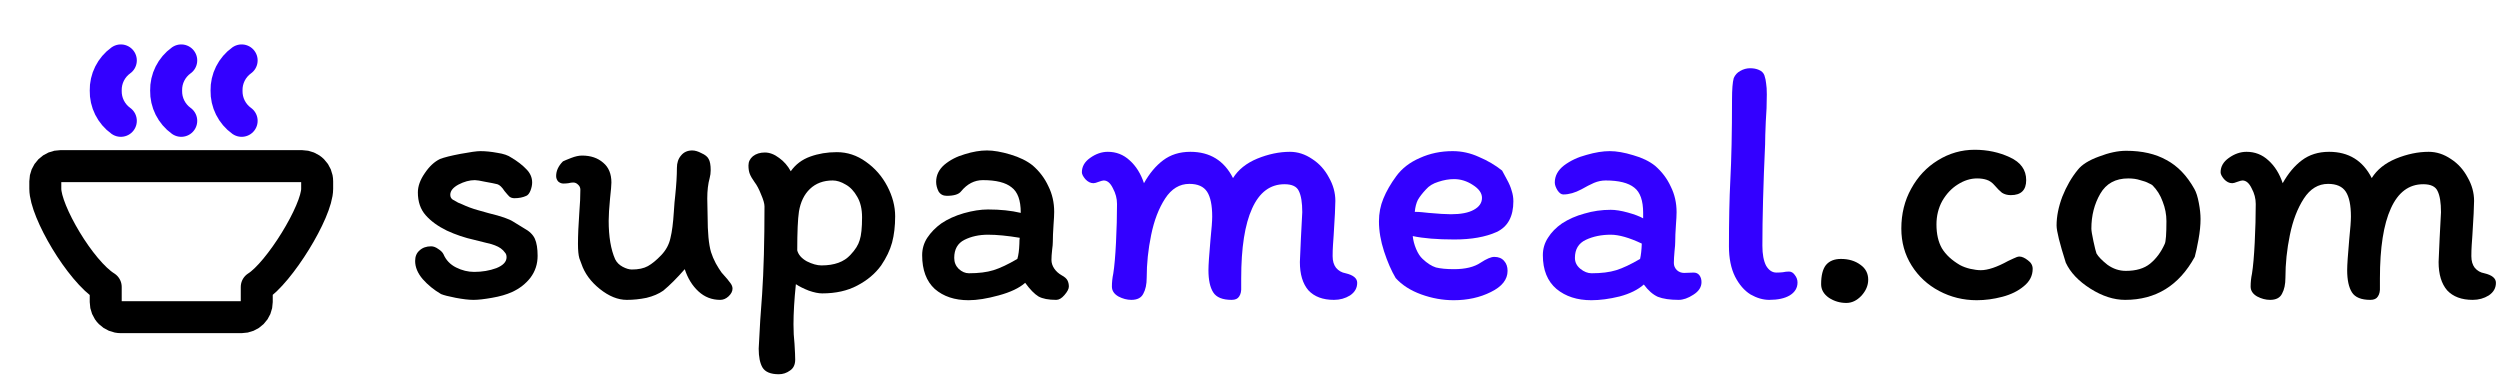
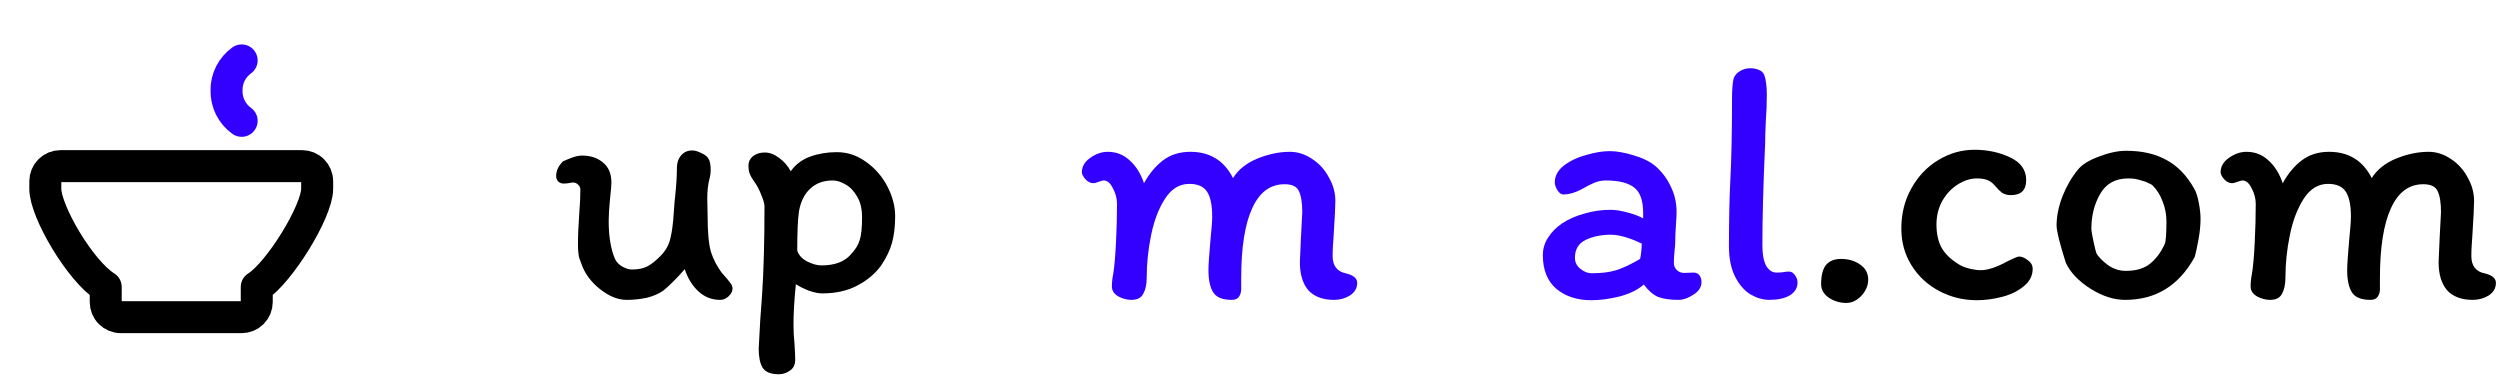
<svg xmlns="http://www.w3.org/2000/svg" width="469" height="71" viewBox="0 0 469 71" fill="none">
  <path d="M457.674 44.736L457.93 39.808C457.93 38.016 457.717 36.693 457.29 35.84C456.906 34.987 456.01 34.56 454.602 34.56C451.914 34.56 449.887 36.075 448.522 39.104C447.157 42.091 446.474 46.464 446.474 52.224C446.474 52.48 446.474 53.013 446.474 53.824C446.517 54.592 446.389 55.189 446.09 55.616C445.834 56.043 445.365 56.256 444.682 56.256C442.975 56.256 441.823 55.787 441.226 54.848C440.629 53.909 440.33 52.523 440.33 50.688C440.33 49.749 440.458 47.829 440.714 44.928C440.927 42.88 441.034 41.451 441.034 40.64C441.034 38.507 440.714 36.949 440.074 35.968C439.434 34.987 438.325 34.496 436.746 34.496C434.911 34.496 433.397 35.413 432.202 37.248C431.007 39.083 430.133 41.365 429.578 44.096C429.023 46.784 428.746 49.451 428.746 52.096C428.746 53.333 428.533 54.336 428.106 55.104C427.722 55.872 426.975 56.256 425.866 56.256C425.055 56.256 424.245 56.043 423.434 55.616C422.623 55.147 422.218 54.528 422.218 53.76C422.218 52.949 422.303 52.139 422.474 51.328C422.687 50.005 422.858 48.064 422.986 45.504C423.114 42.944 423.178 40.533 423.178 38.272C423.178 37.248 422.922 36.267 422.41 35.328C421.941 34.347 421.365 33.856 420.682 33.856C420.511 33.856 420.191 33.941 419.722 34.112C419.295 34.283 418.975 34.368 418.762 34.368C418.207 34.368 417.695 34.112 417.226 33.6C416.799 33.088 416.586 32.661 416.586 32.32C416.586 31.253 417.098 30.357 418.122 29.632C419.189 28.864 420.298 28.48 421.45 28.48C423.029 28.48 424.394 29.013 425.546 30.08C426.741 31.147 427.637 32.576 428.234 34.368C429.258 32.533 430.453 31.104 431.818 30.08C433.226 29.013 434.933 28.48 436.938 28.48C440.607 28.48 443.274 30.123 444.938 33.408C445.919 31.829 447.434 30.613 449.482 29.76C451.573 28.907 453.621 28.48 455.626 28.48C457.077 28.48 458.463 28.928 459.786 29.824C461.109 30.677 462.154 31.829 462.922 33.28C463.733 34.688 464.138 36.16 464.138 37.696C464.138 38.677 464.031 40.832 463.818 44.16C463.775 44.715 463.733 45.333 463.69 46.016C463.647 46.656 463.626 47.339 463.626 48.064C463.626 48.96 463.839 49.685 464.266 50.24C464.735 50.795 465.333 51.136 466.058 51.264C467.509 51.605 468.234 52.203 468.234 53.056C468.234 54.037 467.786 54.827 466.89 55.424C465.994 55.979 464.991 56.256 463.882 56.256C461.791 56.256 460.191 55.659 459.082 54.464C458.015 53.227 457.482 51.456 457.482 49.152L457.674 44.736Z" fill="black" />
  <path d="M411.67 35.456C412.012 36.053 412.289 36.928 412.502 38.08C412.716 39.189 412.822 40.192 412.822 41.088C412.822 42.24 412.694 43.52 412.438 44.928C412.182 46.336 411.948 47.424 411.734 48.192C408.79 53.568 404.438 56.256 398.678 56.256C396.545 56.256 394.369 55.552 392.15 54.144C389.932 52.736 388.396 51.114 387.542 49.28C386.39 45.653 385.814 43.328 385.814 42.304C385.814 40.597 386.177 38.784 386.902 36.864C387.67 34.944 388.63 33.28 389.782 31.872C390.55 30.89 391.873 30.058 393.75 29.376C395.628 28.65 397.334 28.288 398.87 28.288C401.857 28.288 404.374 28.864 406.422 30.016C408.513 31.125 410.262 32.938 411.67 35.456ZM406.102 45.76C406.316 45.333 406.422 43.904 406.422 41.472C406.422 40.234 406.188 39.018 405.718 37.824C405.292 36.629 404.652 35.605 403.798 34.752C403.713 34.666 403.478 34.538 403.094 34.368C402.71 34.154 402.177 33.962 401.494 33.792C400.854 33.578 400.108 33.472 399.254 33.472C396.865 33.472 395.116 34.432 394.006 36.352C392.897 38.272 392.342 40.448 392.342 42.88C392.342 43.264 392.47 44.053 392.726 45.248C392.982 46.442 393.174 47.21 393.302 47.552C393.644 48.149 394.326 48.853 395.35 49.664C396.417 50.432 397.569 50.816 398.806 50.816C400.726 50.816 402.241 50.368 403.35 49.472C404.502 48.533 405.42 47.296 406.102 45.76Z" fill="black" />
  <path d="M377.233 36.608C376.593 36.608 376.039 36.458 375.569 36.16C375.143 35.818 374.695 35.37 374.225 34.816C373.756 34.261 373.244 33.898 372.689 33.728C372.177 33.557 371.58 33.472 370.897 33.472C369.66 33.472 368.444 33.856 367.249 34.624C366.097 35.349 365.137 36.373 364.369 37.696C363.644 39.018 363.281 40.49 363.281 42.112C363.281 43.904 363.623 45.397 364.305 46.592C365.031 47.786 366.161 48.832 367.697 49.728C368.252 50.026 368.892 50.261 369.617 50.432C370.385 50.602 371.047 50.688 371.601 50.688C372.924 50.688 374.631 50.112 376.721 48.96C376.892 48.874 377.212 48.725 377.681 48.512C378.193 48.256 378.577 48.128 378.833 48.128C379.303 48.128 379.836 48.362 380.433 48.832C381.031 49.258 381.329 49.792 381.329 50.432C381.329 51.712 380.775 52.8 379.665 53.696C378.599 54.592 377.255 55.253 375.633 55.68C374.012 56.106 372.412 56.32 370.833 56.32C368.316 56.32 365.969 55.744 363.793 54.592C361.617 53.44 359.889 51.84 358.609 49.792C357.329 47.744 356.689 45.44 356.689 42.88C356.689 40.106 357.308 37.61 358.545 35.392C359.783 33.13 361.447 31.36 363.537 30.08C365.671 28.757 367.975 28.096 370.449 28.096C372.839 28.096 375.036 28.565 377.041 29.504C379.089 30.442 380.113 31.872 380.113 33.792C380.113 35.669 379.153 36.608 377.233 36.608Z" fill="black" />
  <path d="M350.476 52.48C350.476 53.546 350.049 54.549 349.196 55.488C348.342 56.384 347.404 56.832 346.38 56.832C345.185 56.832 344.097 56.512 343.116 55.872C342.134 55.189 341.644 54.336 341.644 53.312C341.644 51.69 341.942 50.496 342.54 49.728C343.18 48.96 344.118 48.576 345.356 48.576C346.806 48.576 348.022 48.938 349.004 49.664C349.985 50.346 350.476 51.285 350.476 52.48Z" fill="black" />
  <path d="M330.623 46.08C330.623 47.701 330.857 48.96 331.327 49.856C331.839 50.709 332.479 51.136 333.247 51.136C333.673 51.136 334.079 51.114 334.463 51.072C334.847 50.986 335.231 50.944 335.615 50.944C336.041 50.944 336.404 51.157 336.703 51.584C337.044 52.011 337.215 52.48 337.215 52.992C337.215 54.016 336.724 54.827 335.743 55.424C334.804 55.978 333.524 56.256 331.903 56.256C330.751 56.256 329.577 55.914 328.383 55.232C327.231 54.507 326.271 53.397 325.503 51.904C324.735 50.368 324.351 48.469 324.351 46.208C324.351 41.344 324.436 37.227 324.607 33.856C324.82 29.845 324.927 24.789 324.927 18.688C324.927 16.768 325.033 15.424 325.247 14.656C325.503 14.059 325.908 13.611 326.463 13.312C327.06 12.97 327.679 12.8 328.319 12.8C328.959 12.8 329.513 12.906 329.983 13.12C330.495 13.333 330.836 13.675 331.007 14.144C331.177 14.656 331.284 15.168 331.327 15.68C331.412 16.149 331.455 16.832 331.455 17.728C331.455 19.477 331.391 21.163 331.263 22.784C331.177 24.747 331.135 26.176 331.135 27.072C330.793 34.581 330.623 40.917 330.623 46.08Z" fill="#3300FF" />
  <path d="M319.199 52.928C319.199 53.866 318.687 54.656 317.663 55.296C316.682 55.936 315.765 56.256 314.911 56.256C313.29 56.256 311.989 56.064 311.007 55.68C310.069 55.253 309.194 54.485 308.383 53.376C307.274 54.357 305.759 55.104 303.839 55.616C301.919 56.085 300.149 56.32 298.527 56.32C295.882 56.32 293.706 55.616 291.999 54.208C290.293 52.757 289.439 50.645 289.439 47.872C289.439 46.677 289.759 45.589 290.399 44.608C291.039 43.584 291.914 42.688 293.023 41.92C294.261 41.109 295.669 40.49 297.247 40.064C298.826 39.594 300.469 39.36 302.175 39.36C303.071 39.36 304.138 39.53 305.375 39.872C306.613 40.213 307.573 40.576 308.255 40.96V39.936C308.255 37.632 307.701 36.053 306.591 35.2C305.482 34.304 303.69 33.856 301.215 33.856C300.49 33.856 299.765 34.005 299.039 34.304C298.357 34.602 297.567 35.008 296.671 35.52C295.477 36.16 294.346 36.48 293.279 36.48C292.895 36.48 292.533 36.224 292.191 35.712C291.85 35.157 291.679 34.666 291.679 34.24C291.679 33.002 292.255 31.936 293.407 31.04C294.602 30.144 296.01 29.482 297.631 29.056C299.253 28.586 300.703 28.352 301.983 28.352C303.263 28.352 304.735 28.608 306.399 29.12C308.063 29.589 309.429 30.25 310.495 31.104C311.775 32.213 312.757 33.514 313.439 35.008C314.165 36.458 314.527 38.058 314.527 39.808C314.527 40.362 314.485 41.194 314.399 42.304C314.314 43.498 314.271 44.522 314.271 45.376C314.271 45.76 314.229 46.336 314.143 47.104C314.058 48.042 314.015 48.789 314.015 49.344C314.015 49.856 314.207 50.304 314.591 50.688C314.975 51.029 315.423 51.2 315.935 51.2L317.727 51.136C318.197 51.136 318.559 51.306 318.815 51.648C319.071 51.989 319.199 52.416 319.199 52.928ZM298.591 51.264C300.426 51.264 301.962 51.072 303.199 50.688C304.437 50.304 305.93 49.6 307.679 48.576C307.85 47.85 307.957 46.89 307.999 45.696C305.653 44.586 303.711 44.032 302.175 44.032C300.426 44.032 298.869 44.352 297.503 44.992C296.138 45.632 295.455 46.762 295.455 48.384C295.455 49.194 295.797 49.877 296.479 50.432C297.162 50.986 297.866 51.264 298.591 51.264Z" fill="#3300FF" />
-   <path d="M258.692 41.536C258.692 40 258.97 38.57 259.524 37.248C260.079 35.882 260.89 34.474 261.956 33.024C263.023 31.573 264.495 30.442 266.372 29.632C268.25 28.778 270.298 28.352 272.516 28.352C274.223 28.352 275.866 28.714 277.444 29.44C279.066 30.122 280.516 30.976 281.796 32C281.967 32.298 282.266 32.853 282.692 33.664C283.119 34.432 283.418 35.136 283.588 35.776C283.802 36.416 283.908 37.077 283.908 37.76C283.908 40.618 282.863 42.538 280.772 43.52C278.682 44.458 276.036 44.928 272.836 44.928C269.636 44.928 267.034 44.714 265.028 44.288C265.114 45.098 265.327 45.909 265.668 46.72C266.01 47.53 266.415 48.149 266.884 48.576C267.738 49.386 268.57 49.92 269.38 50.176C270.234 50.389 271.364 50.496 272.772 50.496C274.906 50.496 276.57 50.09 277.764 49.28C278.874 48.554 279.727 48.192 280.324 48.192C281.135 48.192 281.754 48.448 282.18 48.96C282.607 49.429 282.82 50.048 282.82 50.816C282.82 52.437 281.775 53.76 279.684 54.784C277.636 55.808 275.311 56.32 272.708 56.32C270.66 56.32 268.634 55.957 266.628 55.232C264.623 54.506 263.023 53.482 261.828 52.16C261.018 50.794 260.292 49.13 259.652 47.168C259.012 45.205 258.692 43.328 258.692 41.536ZM272.772 33.6C271.834 33.6 270.852 33.77 269.828 34.112C268.847 34.41 268.079 34.88 267.524 35.52C266.842 36.245 266.33 36.906 265.988 37.504C265.69 38.101 265.498 38.848 265.412 39.744C265.882 39.744 266.33 39.765 266.756 39.808C267.183 39.85 267.588 39.893 267.972 39.936C269.85 40.106 271.258 40.192 272.196 40.192C274.074 40.192 275.503 39.914 276.484 39.36C277.508 38.805 278.02 38.058 278.02 37.12C278.02 36.224 277.444 35.413 276.292 34.688C275.183 33.962 274.01 33.6 272.772 33.6Z" fill="#3300FF" />
  <path d="M244.049 44.736L244.305 39.808C244.305 38.016 244.092 36.693 243.665 35.84C243.281 34.987 242.385 34.56 240.977 34.56C238.289 34.56 236.262 36.075 234.897 39.104C233.532 42.091 232.849 46.464 232.849 52.224C232.849 52.48 232.849 53.013 232.849 53.824C232.892 54.592 232.764 55.189 232.465 55.616C232.209 56.043 231.74 56.256 231.057 56.256C229.35 56.256 228.198 55.787 227.601 54.848C227.004 53.909 226.705 52.523 226.705 50.688C226.705 49.749 226.833 47.829 227.089 44.928C227.302 42.88 227.409 41.451 227.409 40.64C227.409 38.507 227.089 36.949 226.449 35.968C225.809 34.987 224.7 34.496 223.121 34.496C221.286 34.496 219.772 35.413 218.577 37.248C217.382 39.083 216.508 41.365 215.953 44.096C215.398 46.784 215.121 49.451 215.121 52.096C215.121 53.333 214.908 54.336 214.481 55.104C214.097 55.872 213.35 56.256 212.241 56.256C211.43 56.256 210.62 56.043 209.809 55.616C208.998 55.147 208.593 54.528 208.593 53.76C208.593 52.949 208.678 52.139 208.849 51.328C209.062 50.005 209.233 48.064 209.361 45.504C209.489 42.944 209.553 40.533 209.553 38.272C209.553 37.248 209.297 36.267 208.785 35.328C208.316 34.347 207.74 33.856 207.057 33.856C206.886 33.856 206.566 33.941 206.097 34.112C205.67 34.283 205.35 34.368 205.137 34.368C204.582 34.368 204.07 34.112 203.601 33.6C203.174 33.088 202.961 32.661 202.961 32.32C202.961 31.253 203.473 30.357 204.497 29.632C205.564 28.864 206.673 28.48 207.825 28.48C209.404 28.48 210.769 29.013 211.921 30.08C213.116 31.147 214.012 32.576 214.609 34.368C215.633 32.533 216.828 31.104 218.193 30.08C219.601 29.013 221.308 28.48 223.313 28.48C226.982 28.48 229.649 30.123 231.313 33.408C232.294 31.829 233.809 30.613 235.857 29.76C237.948 28.907 239.996 28.48 242.001 28.48C243.452 28.48 244.838 28.928 246.161 29.824C247.484 30.677 248.529 31.829 249.297 33.28C250.108 34.688 250.513 36.16 250.513 37.696C250.513 38.677 250.406 40.832 250.193 44.16C250.15 44.715 250.108 45.333 250.065 46.016C250.022 46.656 250.001 47.339 250.001 48.064C250.001 48.96 250.214 49.685 250.641 50.24C251.11 50.795 251.708 51.136 252.433 51.264C253.884 51.605 254.609 52.203 254.609 53.056C254.609 54.037 254.161 54.827 253.265 55.424C252.369 55.979 251.366 56.256 250.257 56.256C248.166 56.256 246.566 55.659 245.457 54.464C244.39 53.227 243.857 51.456 243.857 49.152L244.049 44.736Z" fill="#3300FF" />
-   <path d="M198.149 56.256C196.698 56.256 195.589 56.042 194.821 55.616C194.053 55.146 193.221 54.293 192.325 53.056C191.216 54.037 189.552 54.826 187.333 55.424C185.157 56.021 183.28 56.32 181.701 56.32C179.098 56.32 176.986 55.616 175.365 54.208C173.786 52.757 172.997 50.645 172.997 47.872C172.997 46.677 173.317 45.589 173.957 44.608C174.64 43.584 175.514 42.688 176.581 41.92C177.776 41.109 179.184 40.469 180.805 40C182.469 39.53 183.984 39.296 185.349 39.296C187.653 39.296 189.701 39.509 191.493 39.936V39.872C191.493 37.568 190.917 35.989 189.765 35.136C188.656 34.24 186.864 33.792 184.389 33.792C182.81 33.792 181.445 34.496 180.293 35.904C179.866 36.458 178.97 36.736 177.605 36.736C176.922 36.736 176.41 36.458 176.069 35.904C175.77 35.306 175.621 34.709 175.621 34.112C175.621 32.874 176.133 31.808 177.157 30.912C178.224 30.016 179.504 29.354 180.997 28.928C182.49 28.458 183.877 28.224 185.157 28.224C186.394 28.224 187.866 28.48 189.573 28.992C191.28 29.504 192.666 30.186 193.733 31.04C195.013 32.149 195.994 33.45 196.677 34.944C197.402 36.394 197.765 37.994 197.765 39.744C197.765 40.298 197.722 41.13 197.637 42.24C197.552 43.52 197.509 44.565 197.509 45.376C197.509 45.76 197.466 46.25 197.381 46.848C197.296 47.616 197.253 48.256 197.253 48.768C197.253 49.322 197.424 49.856 197.765 50.368C198.106 50.88 198.576 51.306 199.173 51.648C199.728 51.946 200.09 52.266 200.261 52.608C200.432 52.949 200.517 53.333 200.517 53.76C200.517 54.186 200.24 54.72 199.685 55.36C199.173 55.957 198.661 56.256 198.149 56.256ZM185.349 44.032C183.685 44.032 182.213 44.352 180.933 44.992C179.653 45.632 179.013 46.762 179.013 48.384C179.013 49.194 179.29 49.877 179.845 50.432C180.442 50.986 181.082 51.264 181.765 51.264C183.6 51.264 185.136 51.072 186.373 50.688C187.61 50.304 189.104 49.6 190.853 48.576C191.066 47.893 191.194 46.933 191.237 45.696C191.237 45.226 191.258 44.864 191.301 44.608C188.997 44.224 187.013 44.032 185.349 44.032Z" fill="black" />
  <path d="M141.563 34.176C141.136 33.579 140.838 33.067 140.667 32.64C140.496 32.213 140.411 31.68 140.411 31.04C140.411 30.357 140.688 29.781 141.243 29.312C141.84 28.843 142.587 28.608 143.483 28.608C144.379 28.608 145.275 28.949 146.171 29.632C147.067 30.272 147.792 31.104 148.347 32.128C149.243 30.848 150.459 29.931 151.995 29.376C153.531 28.821 155.195 28.544 156.987 28.544C158.95 28.544 160.763 29.141 162.427 30.336C164.134 31.531 165.478 33.067 166.459 34.944C167.44 36.821 167.931 38.699 167.931 40.576C167.931 42.411 167.739 44.053 167.355 45.504C166.971 46.912 166.288 48.341 165.307 49.792C164.198 51.328 162.704 52.587 160.827 53.568C158.992 54.549 156.795 55.04 154.235 55.04C153.552 55.04 152.72 54.869 151.739 54.528C150.758 54.144 149.947 53.739 149.307 53.312C149.008 56.213 148.859 58.731 148.859 60.864C148.859 62.144 148.923 63.36 149.051 64.512C149.136 65.877 149.179 66.859 149.179 67.456C149.179 68.395 148.859 69.077 148.219 69.504C147.579 69.973 146.875 70.208 146.107 70.208C144.571 70.208 143.547 69.781 143.035 68.928C142.566 68.117 142.331 66.944 142.331 65.408C142.502 61.739 142.715 58.347 142.971 55.232C143.27 50.752 143.419 45.248 143.419 38.72C143.419 38.208 143.206 37.461 142.779 36.48C142.395 35.499 141.99 34.731 141.563 34.176ZM149.563 46.976C149.776 47.787 150.374 48.469 151.355 49.024C152.379 49.536 153.296 49.792 154.107 49.792C156.539 49.792 158.352 49.131 159.547 47.808C160.443 46.869 161.019 45.952 161.275 45.056C161.574 44.16 161.723 42.731 161.723 40.768C161.723 39.232 161.424 37.952 160.827 36.928C160.23 35.861 159.504 35.093 158.651 34.624C157.798 34.112 156.987 33.856 156.219 33.856C154.47 33.856 153.04 34.389 151.931 35.456C150.864 36.48 150.182 37.888 149.883 39.68C149.67 41.088 149.563 43.52 149.563 46.976Z" fill="black" />
  <path d="M105.676 34.432C105.335 34.432 105.015 34.304 104.716 34.048C104.46 33.749 104.332 33.408 104.332 33.024C104.332 32.042 104.759 31.125 105.612 30.272C105.868 30.144 106.38 29.93 107.148 29.632C107.916 29.333 108.599 29.184 109.196 29.184C110.817 29.184 112.14 29.632 113.164 30.528C114.188 31.381 114.7 32.618 114.7 34.24C114.7 34.709 114.615 35.712 114.444 37.248C114.273 39.04 114.188 40.426 114.188 41.408C114.188 44.394 114.593 46.805 115.404 48.64C115.703 49.237 116.172 49.706 116.812 50.048C117.452 50.389 118.028 50.56 118.54 50.56C119.777 50.56 120.78 50.346 121.548 49.92C122.316 49.493 123.148 48.81 124.044 47.872C124.94 46.933 125.516 45.866 125.772 44.672C126.071 43.477 126.284 41.834 126.412 39.744C126.497 38.378 126.583 37.376 126.668 36.736C126.881 34.688 126.988 32.938 126.988 31.488C126.988 30.549 127.244 29.781 127.756 29.184C128.268 28.544 128.972 28.224 129.868 28.224C130.38 28.224 130.956 28.394 131.596 28.736C132.279 29.034 132.727 29.397 132.94 29.824C133.196 30.25 133.324 30.954 133.324 31.936C133.324 32.448 133.26 32.938 133.132 33.408C132.833 34.474 132.684 35.754 132.684 37.248L132.748 40.576C132.748 43.605 132.961 45.845 133.388 47.296C133.601 47.978 133.9 48.682 134.284 49.408C134.668 50.09 135.031 50.666 135.372 51.136C136.225 52.074 136.78 52.736 137.036 53.12C137.292 53.461 137.42 53.802 137.42 54.144C137.42 54.656 137.164 55.146 136.652 55.616C136.183 56.042 135.671 56.256 135.116 56.256C133.537 56.256 132.172 55.722 131.02 54.656C129.868 53.589 129.015 52.202 128.46 50.496C127.009 52.16 125.665 53.504 124.428 54.528C123.575 55.125 122.529 55.573 121.292 55.872C120.055 56.128 118.817 56.256 117.58 56.256C115.916 56.256 114.231 55.573 112.524 54.208C110.817 52.842 109.665 51.264 109.068 49.472C109.025 49.386 108.897 49.045 108.684 48.448C108.513 47.85 108.428 46.954 108.428 45.76C108.428 44.181 108.513 42.197 108.684 39.808C108.812 38.272 108.876 36.864 108.876 35.584C108.876 35.2 108.727 34.88 108.428 34.624C108.172 34.368 107.873 34.24 107.532 34.24C107.276 34.24 106.977 34.282 106.636 34.368C106.337 34.41 106.017 34.432 105.676 34.432Z" fill="black" />
-   <path d="M96.312 41.6C96.653 41.813 97.314 42.218 98.296 42.816C99.32 43.37 100.003 44.032 100.344 44.8C100.685 45.568 100.856 46.634 100.856 48C100.856 49.536 100.408 50.901 99.512 52.096C98.616 53.248 97.464 54.144 96.056 54.784C95.032 55.253 93.773 55.616 92.28 55.872C90.829 56.128 89.677 56.256 88.824 56.256C87.971 56.256 86.861 56.128 85.496 55.872C84.173 55.616 83.256 55.381 82.744 55.168C81.421 54.4 80.269 53.461 79.288 52.352C78.349 51.242 77.88 50.112 77.88 48.96C77.88 48.106 78.157 47.445 78.712 46.976C79.266 46.464 79.992 46.208 80.888 46.208C81.314 46.208 81.763 46.378 82.232 46.72C82.701 47.018 83.021 47.338 83.192 47.68C83.661 48.789 84.451 49.621 85.56 50.176C86.669 50.73 87.8 51.008 88.952 51.008C90.445 51.008 91.832 50.773 93.112 50.304C94.392 49.792 95.032 49.109 95.032 48.256C95.032 47.872 94.925 47.573 94.712 47.36C94.541 47.104 94.285 46.848 93.944 46.592C93.347 46.165 92.451 45.824 91.256 45.568C90.061 45.269 89.293 45.077 88.952 44.992C87.203 44.608 85.496 44.032 83.832 43.264C82.168 42.453 80.845 41.493 79.864 40.384C78.882 39.274 78.392 37.845 78.392 36.096C78.392 34.944 78.819 33.749 79.672 32.512C80.525 31.232 81.485 30.336 82.552 29.824C83.32 29.525 84.6 29.205 86.392 28.864C88.227 28.522 89.464 28.352 90.104 28.352C91.085 28.352 92.152 28.458 93.304 28.672C94.456 28.842 95.331 29.141 95.928 29.568C97.08 30.25 98.019 30.976 98.744 31.744C99.469 32.469 99.832 33.301 99.832 34.24C99.832 34.709 99.725 35.221 99.512 35.776C99.299 36.288 99.043 36.608 98.744 36.736C98.104 37.034 97.357 37.184 96.504 37.184C96.12 37.184 95.8 37.077 95.544 36.864C95.331 36.65 95.032 36.309 94.648 35.84C94.179 35.114 93.731 34.688 93.304 34.56C92.792 34.432 92.045 34.282 91.064 34.112C90.083 33.898 89.421 33.792 89.08 33.792C88.099 33.792 87.075 34.069 86.008 34.624C84.984 35.178 84.472 35.818 84.472 36.544C84.472 36.928 84.621 37.226 84.92 37.44C85.261 37.653 85.603 37.845 85.944 38.016C86.328 38.186 86.584 38.293 86.712 38.336C87.608 38.762 88.589 39.125 89.656 39.424C90.765 39.722 91.448 39.914 91.704 40C94.008 40.554 95.544 41.088 96.312 41.6Z" fill="black" />
  <g clip-path="url(#clip0_56_677)">
    <path d="M11.333 31.166H56.667C57.418 31.166 58.139 31.465 58.67 31.996C59.202 32.528 59.5 33.248 59.5 34V35.416C59.5 39.666 52.368 51.207 48.167 53.833V56.666C48.167 57.418 47.868 58.139 47.337 58.67C46.806 59.201 46.085 59.5 45.333 59.5H22.667C21.915 59.5 21.195 59.201 20.663 58.67C20.132 58.139 19.833 57.418 19.833 56.666V53.833C15.053 50.847 8.5 39.666 8.5 35.416V34C8.5 33.248 8.799 32.528 9.33 31.996C9.861 31.465 10.582 31.166 11.333 31.166Z" stroke="black" stroke-width="6" stroke-linecap="round" stroke-linejoin="round" />
-     <path d="M34 11.334C33.103 11.977 32.377 12.829 31.883 13.817C31.389 14.804 31.143 15.897 31.166 17C31.143 18.104 31.389 19.196 31.883 20.184C32.377 21.171 33.103 22.023 34 22.667" stroke="#3300FF" stroke-width="6" stroke-linecap="round" stroke-linejoin="round" />
    <path d="M45.333 11.334C44.436 11.977 43.71 12.829 43.216 13.817C42.722 14.804 42.476 15.897 42.499 17C42.476 18.104 42.722 19.196 43.216 20.184C43.71 21.171 44.436 22.023 45.333 22.667" stroke="#3300FF" stroke-width="6" stroke-linecap="round" stroke-linejoin="round" />
-     <path d="M22.667 11.334C21.77 11.977 21.044 12.829 20.55 13.817C20.056 14.804 19.81 15.897 19.834 17C19.81 18.104 20.056 19.196 20.55 20.184C21.044 21.171 21.77 22.023 22.667 22.667" stroke="#3300FF" stroke-width="6" stroke-linecap="round" stroke-linejoin="round" />
  </g>
  <defs>
    <clipPath id="clip0_56_677">
      <rect width="68" height="68" fill="white" />
    </clipPath>
  </defs>
</svg>